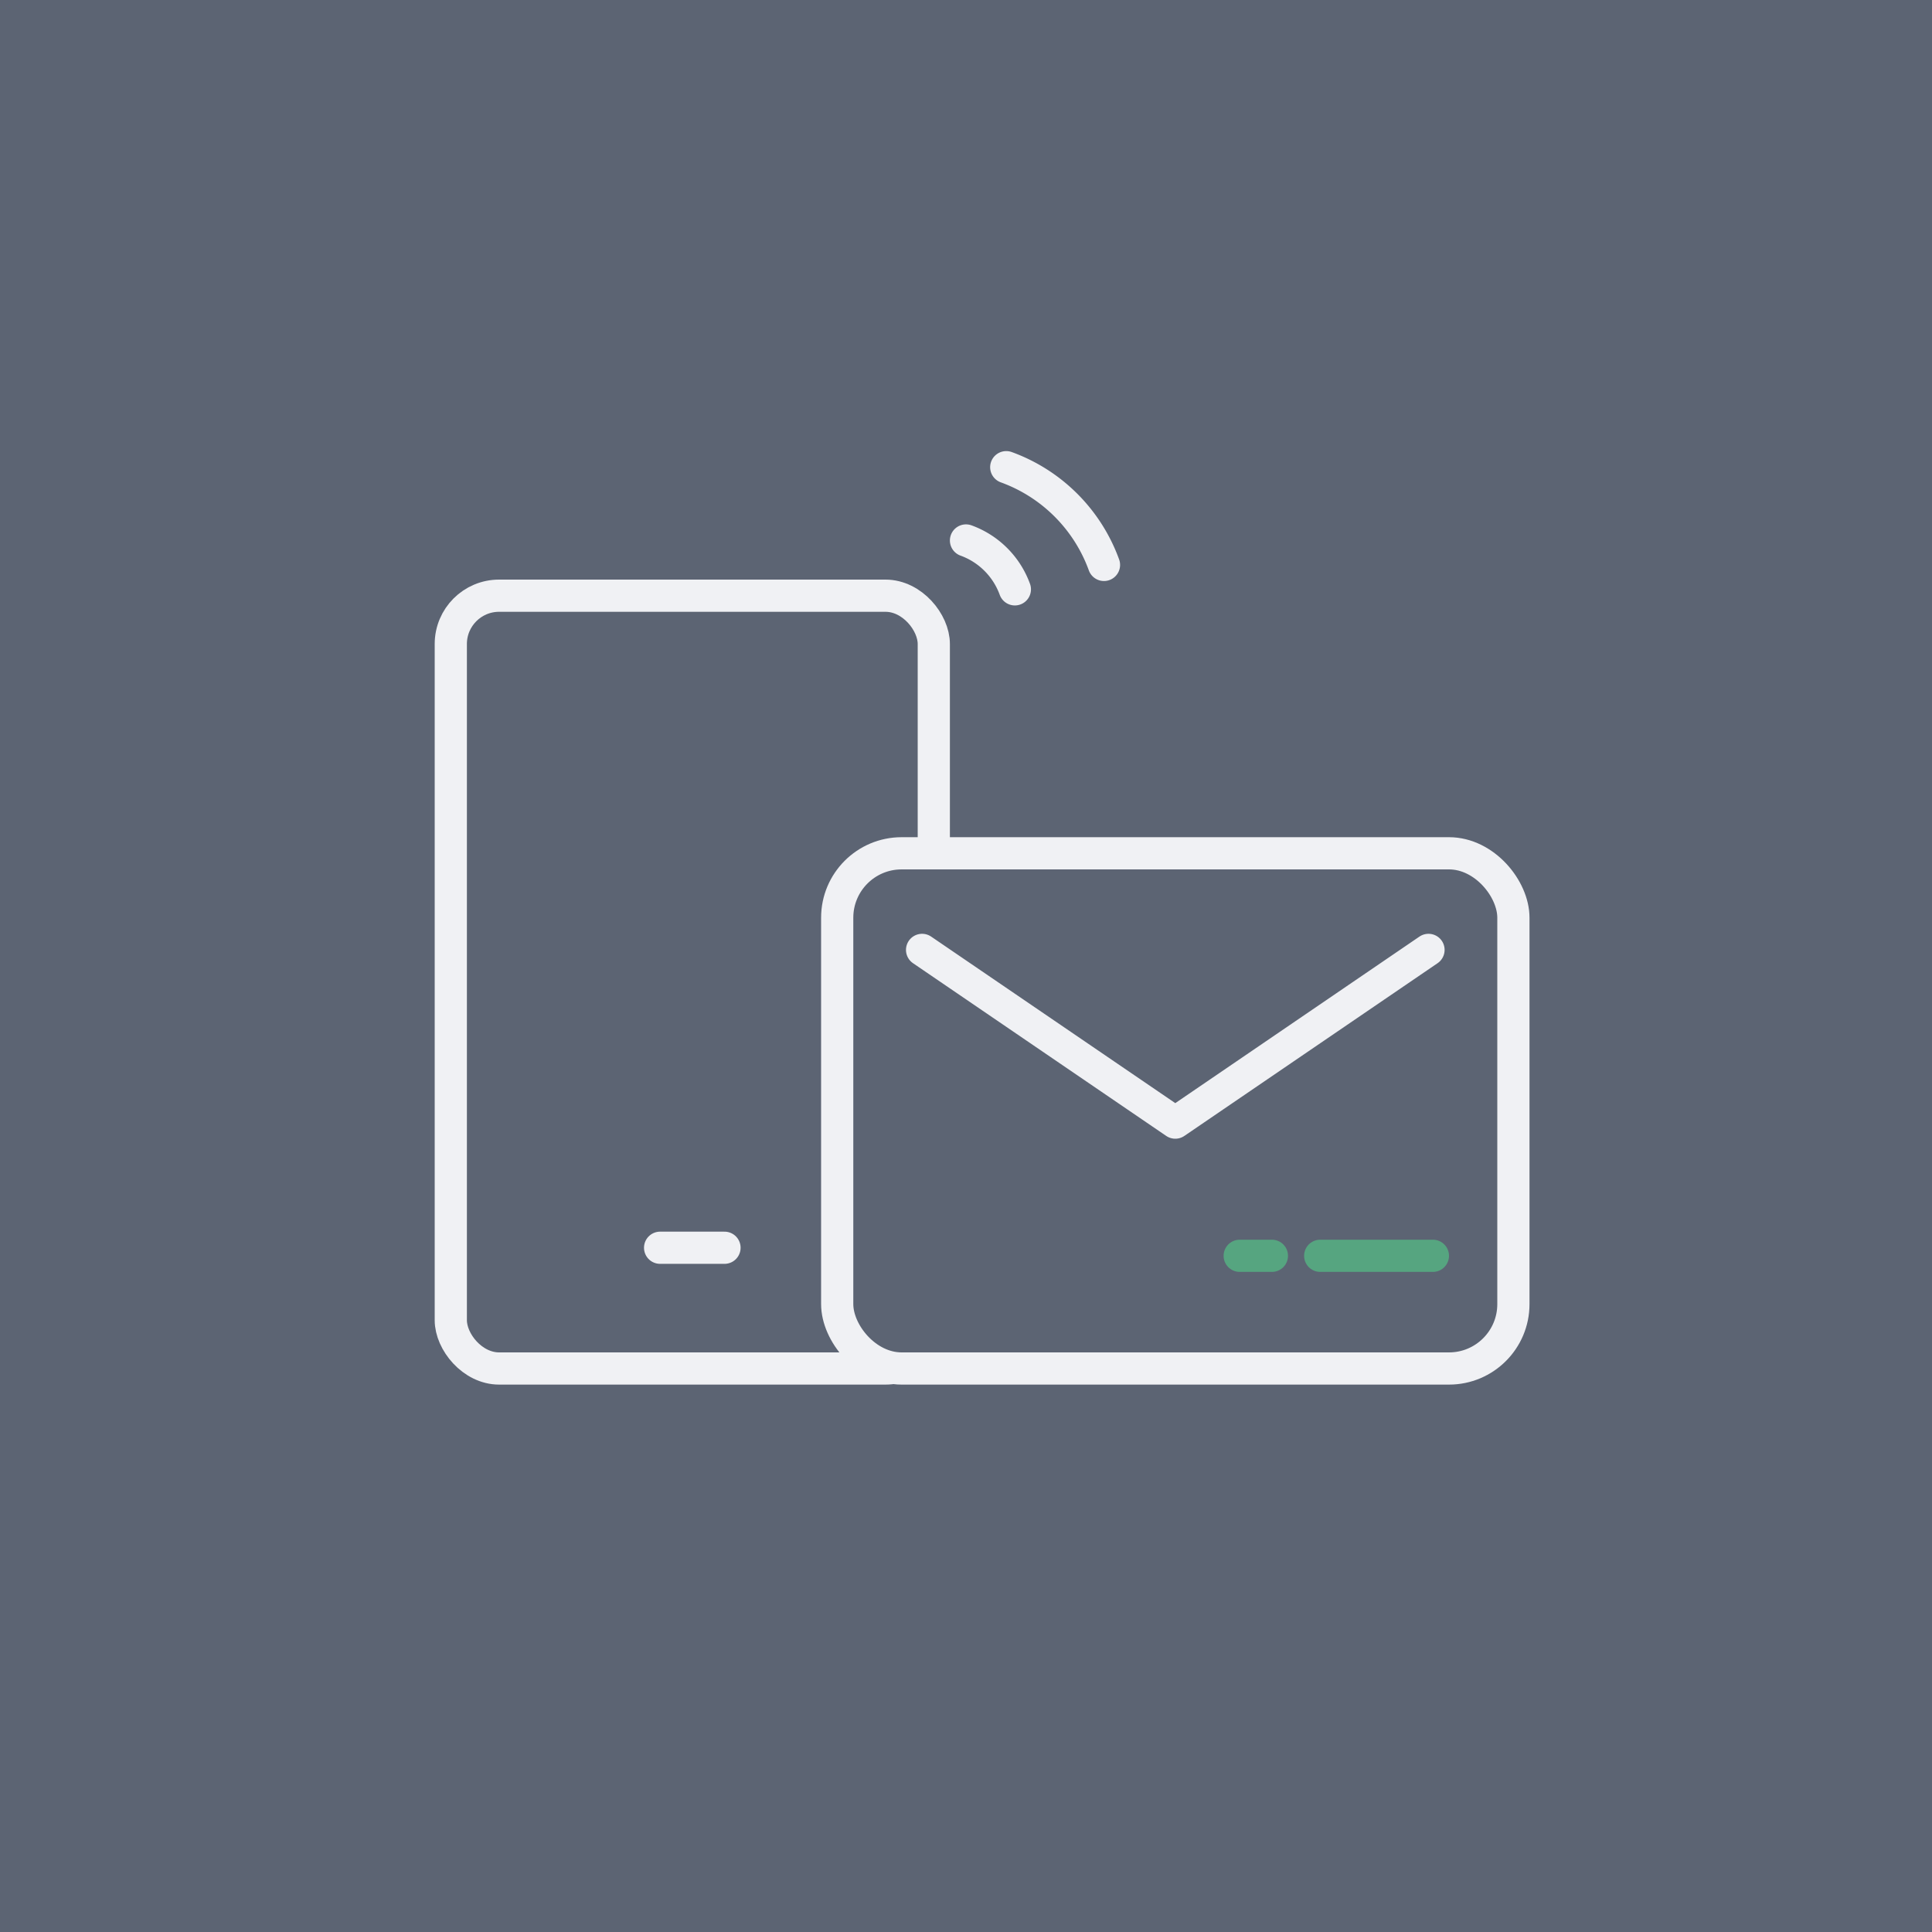
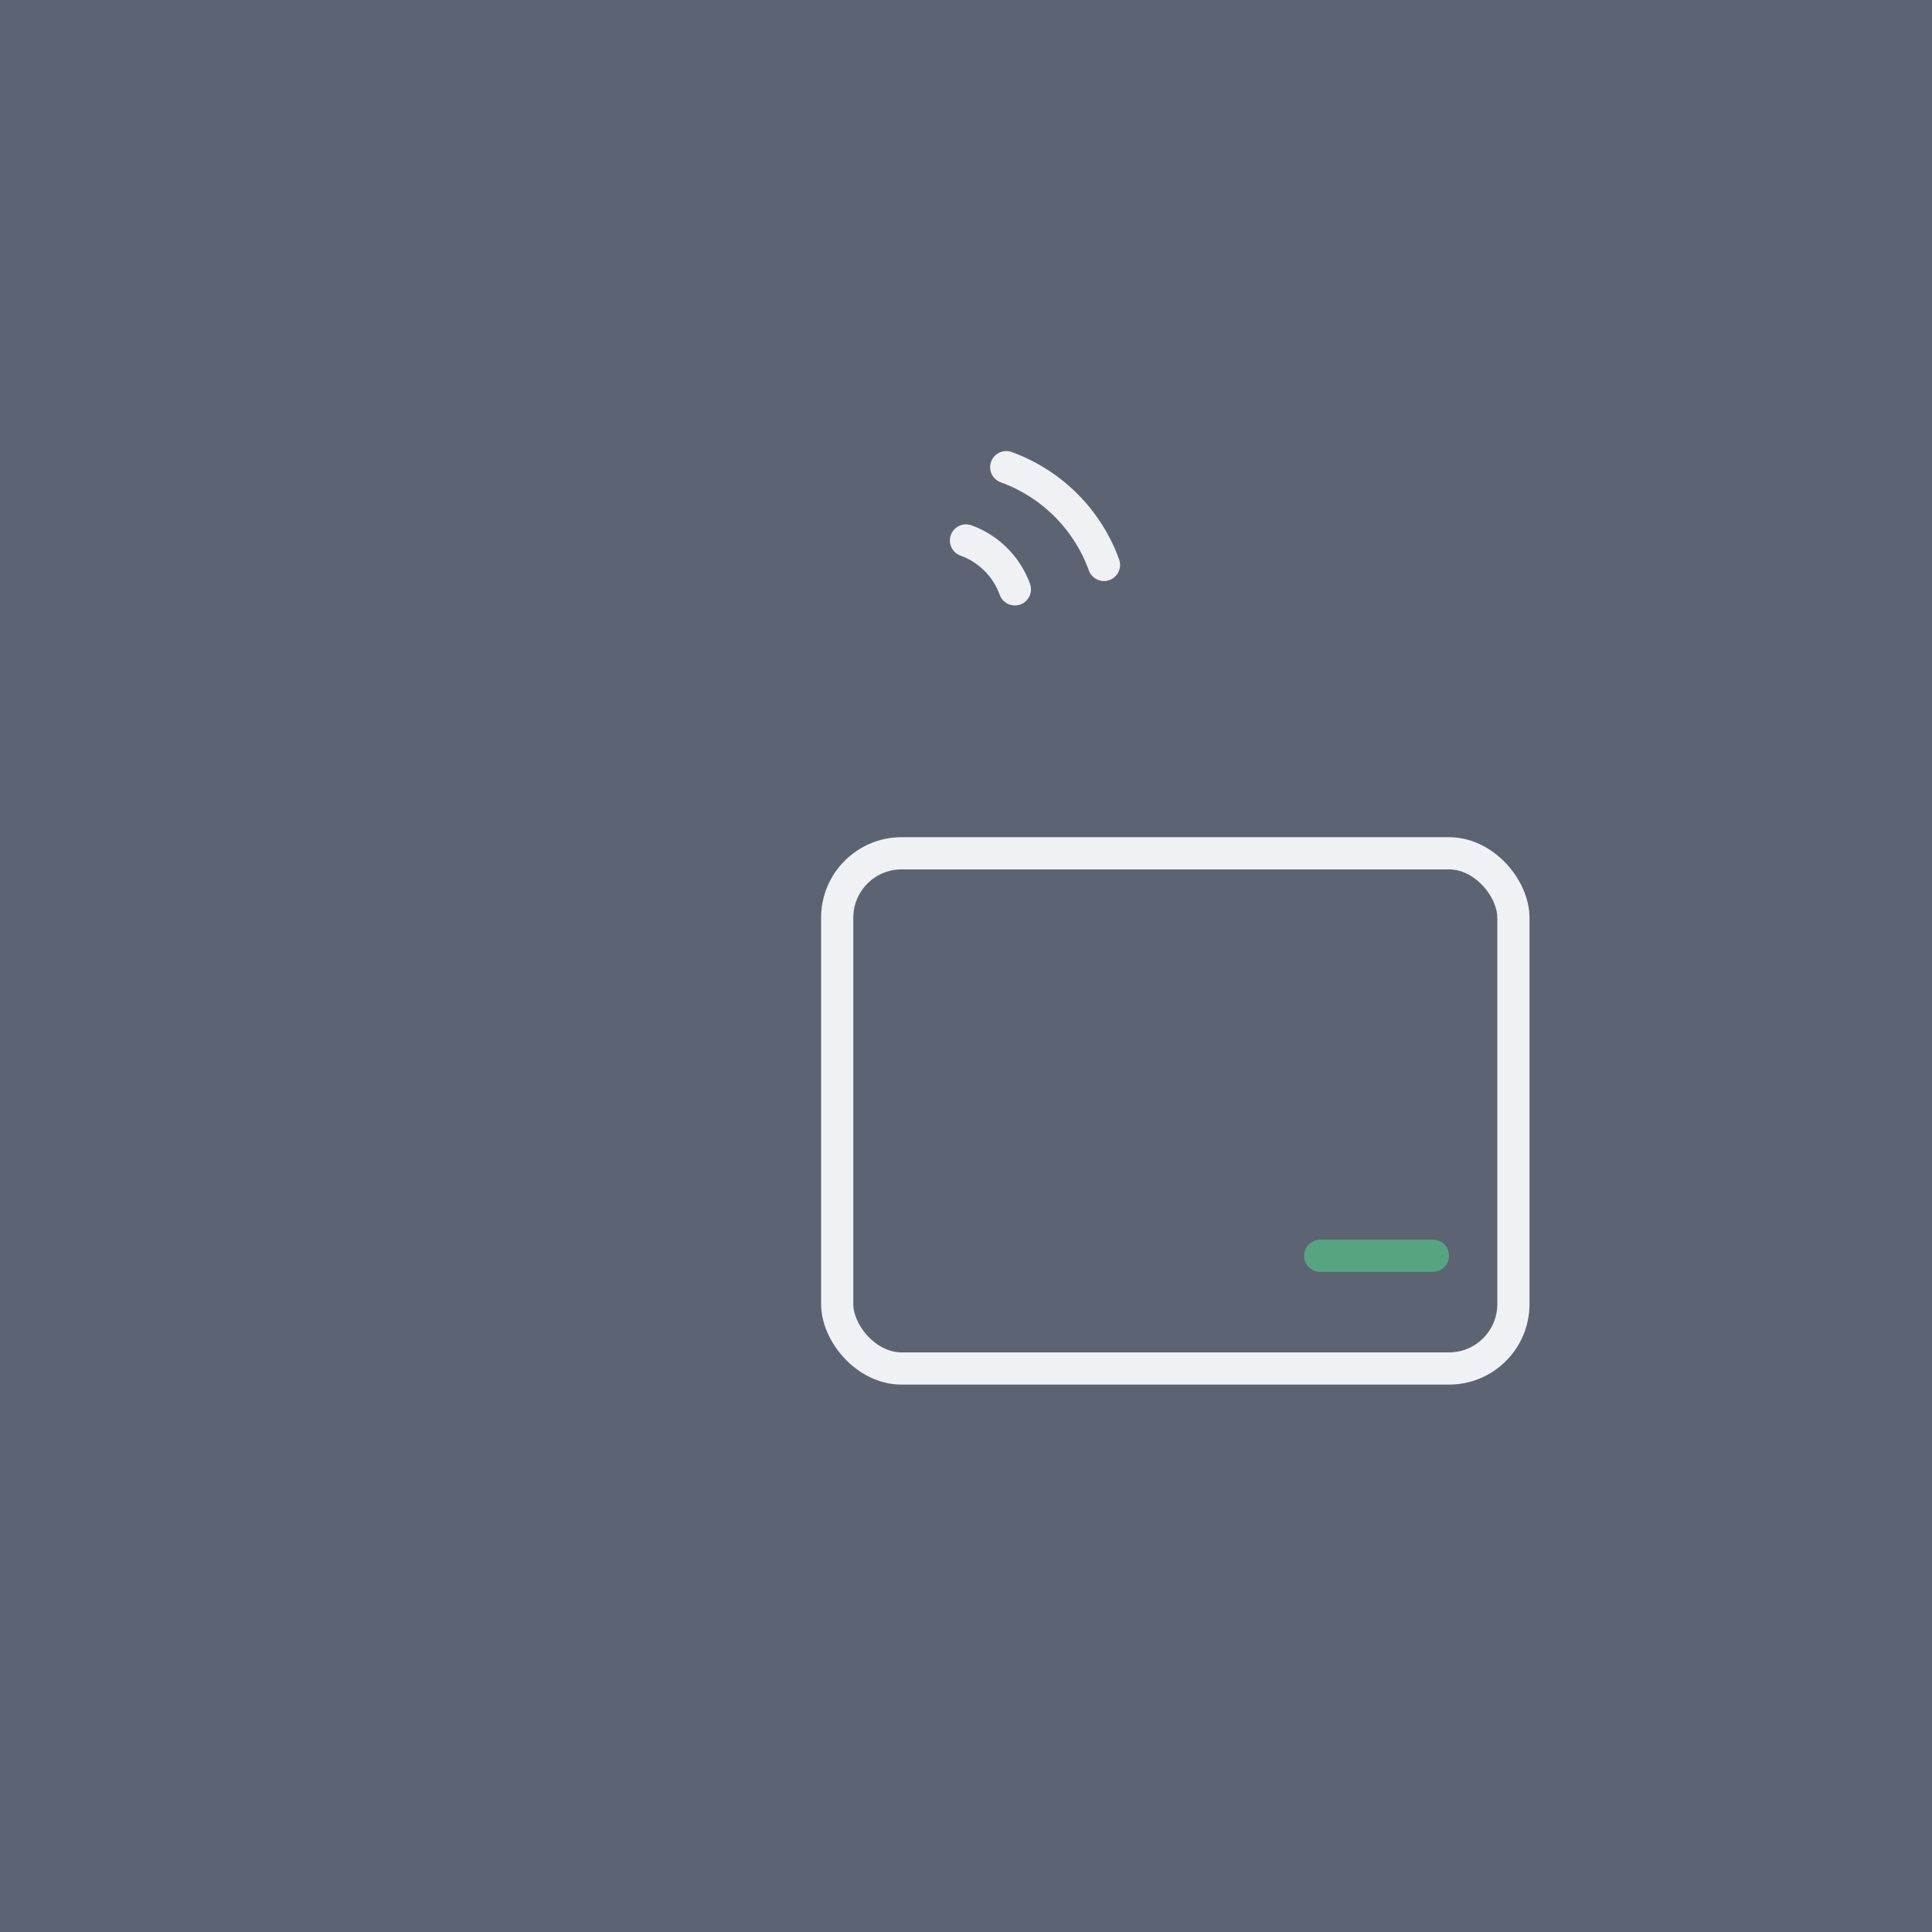
<svg xmlns="http://www.w3.org/2000/svg" width="120" height="120" viewBox="0 0 120 120">
  <g transform="translate(-519 -655)">
    <rect width="120" height="120" transform="translate(519 655)" fill="#5c6473" />
    <g transform="translate(546 691)" fill="none" stroke="#f0f1f4" stroke-width="2">
-       <rect width="32" height="50" rx="4" stroke="none" />
-       <rect x="1" y="1" width="30" height="48" rx="3" fill="none" />
-     </g>
-     <path d="M-4389,16598.451h4" transform="translate(4949 -15865.951)" fill="none" stroke="#f0f1f4" stroke-linecap="round" stroke-width="2" />
+       </g>
    <rect width="42" height="32" rx="4" transform="translate(571 708)" fill="#5c6473" stroke="#f0f1f4" stroke-width="2" />
-     <path d="M581.556,720.925l3.535,18.707,18.707,3.535" transform="translate(-344.721 615.451) rotate(-45)" fill="none" stroke="#f0f1f4" stroke-linecap="round" stroke-linejoin="round" stroke-width="2" />
-     <line x1="2" transform="translate(596 733)" fill="none" stroke="#56a580" stroke-linecap="round" stroke-miterlimit="10" stroke-width="2" />
    <line x1="7" transform="translate(601 733)" fill="none" stroke="#56a580" stroke-linecap="round" stroke-miterlimit="10" stroke-width="2" />
    <path d="M0,6.07A10.132,10.132,0,0,1,6.07,0" transform="translate(587.57 684.018) rotate(90)" fill="none" stroke="#f0f1f4" stroke-linecap="round" stroke-linejoin="round" stroke-width="2" />
    <path d="M0,3.035A5.068,5.068,0,0,1,3.035,0" transform="translate(582.035 688.57) rotate(90)" fill="none" stroke="#f0f1f4" stroke-linecap="round" stroke-linejoin="round" stroke-width="2" />
  </g>
</svg>